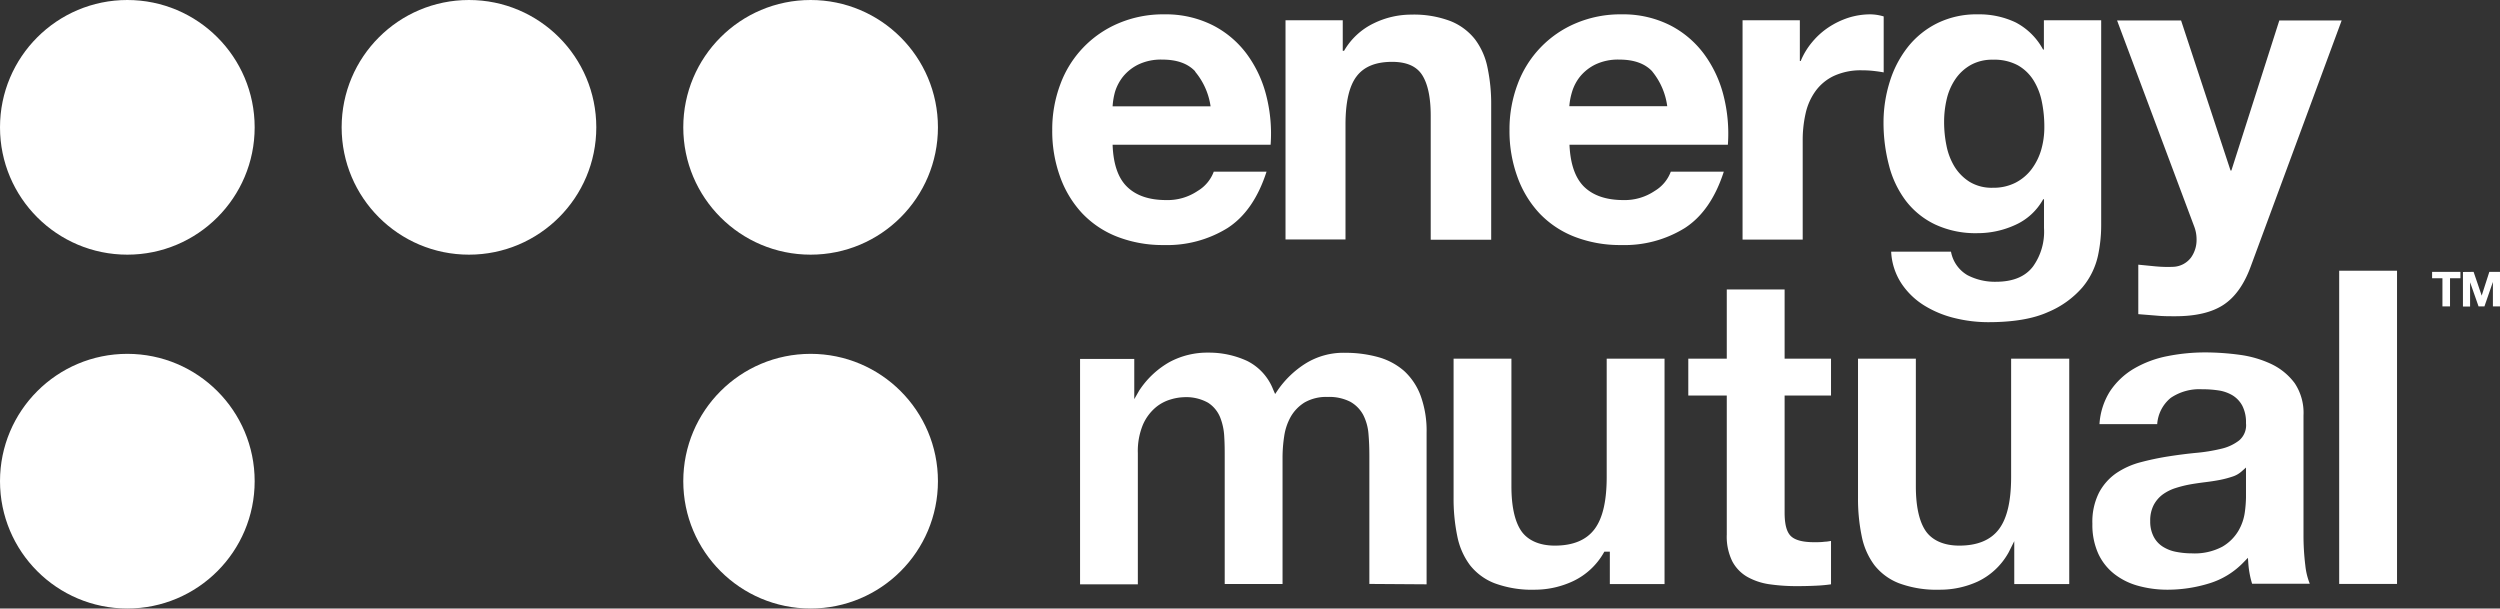
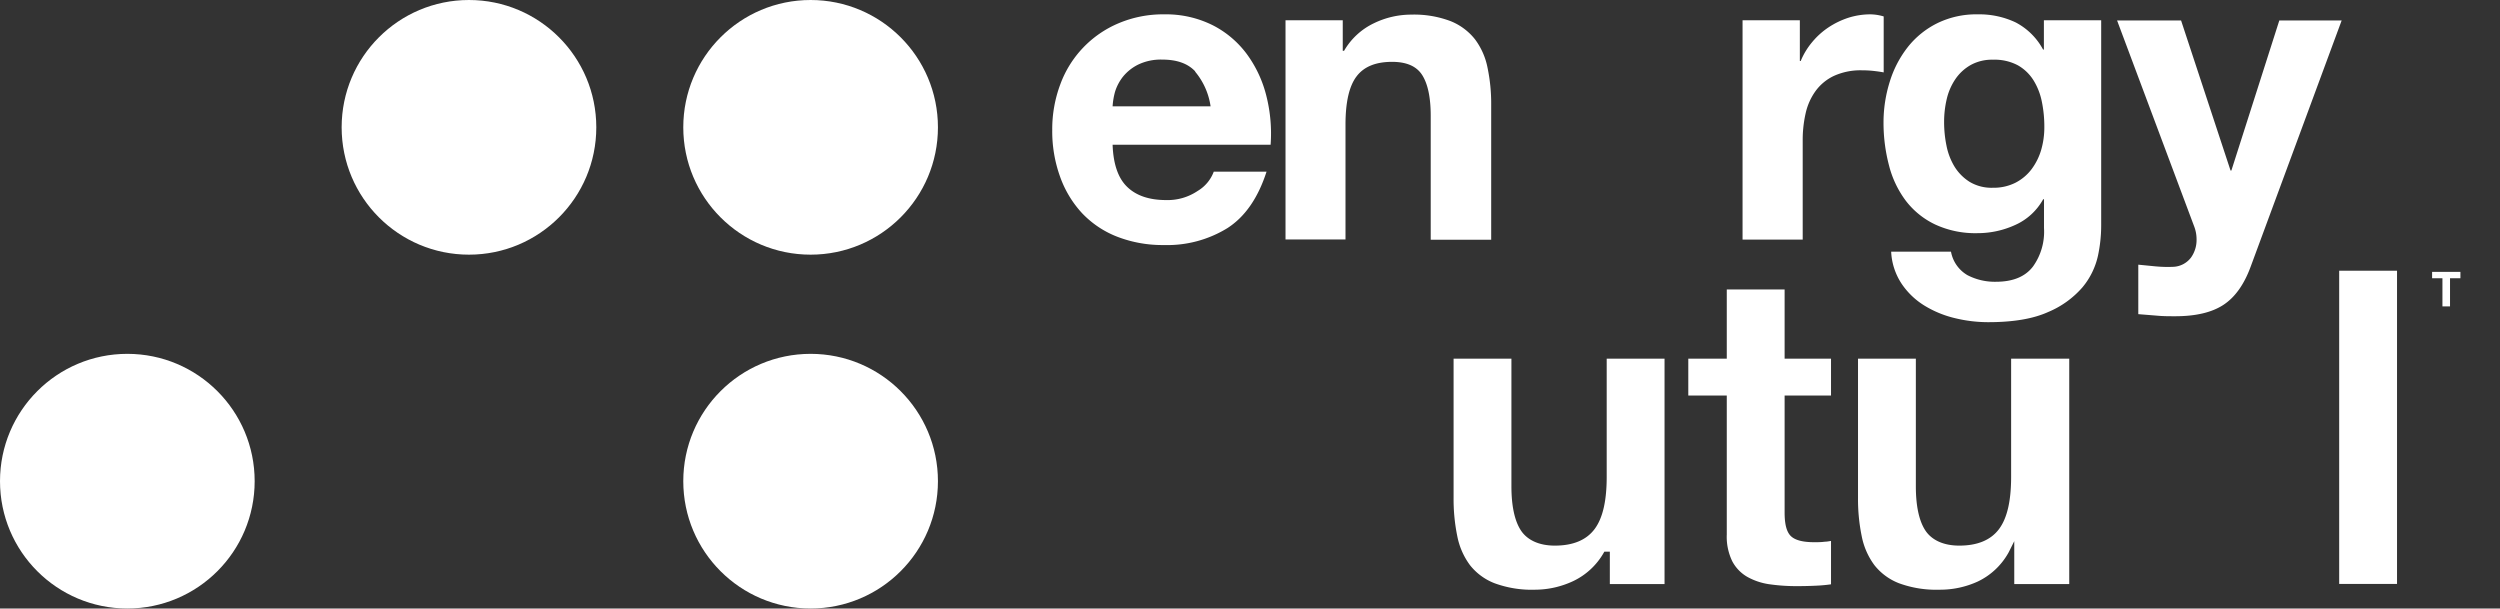
<svg xmlns="http://www.w3.org/2000/svg" id="Layer_1" data-name="Layer 1" viewBox="422.63 394.66 454.72 110.68">
  <rect x="422.63" y="394.66" width="454.72" height="110.68" fill="#333333" stroke="none" />
  <defs>
    <style>.cls-1{fill:#ffffff;}</style>
  </defs>
  <path class="cls-1" d="M627.66,428.66c1.65,1.59,4,2.39,7.1,2.39a9.76,9.76,0,0,0,5.71-1.66,6.85,6.85,0,0,0,2.93-3.51H653q-2.31,7.17-7.1,10.26a20.86,20.86,0,0,1-11.57,3.09,22.83,22.83,0,0,1-8.48-1.51,17.54,17.54,0,0,1-6.4-4.28,19.21,19.21,0,0,1-4-6.63,24.32,24.32,0,0,1-1.43-8.49,23.24,23.24,0,0,1,1.47-8.33,19.23,19.23,0,0,1,10.6-11.1,20.68,20.68,0,0,1,8.29-1.62,19,19,0,0,1,8.87,2,17.72,17.72,0,0,1,6.21,5.29,21.69,21.69,0,0,1,3.51,7.56,28,28,0,0,1,.77,8.87H625C625.12,424.49,626,427.07,627.66,428.66Zm12.38-21q-2-2.16-6-2.16a9.51,9.51,0,0,0-4.35.89,8.26,8.26,0,0,0-2.78,2.19,8.4,8.4,0,0,0-1.47,2.78A12.68,12.68,0,0,0,625,414h17.82A12.64,12.64,0,0,0,640,407.68Z" />
  <path class="cls-1" d="M666.86,398.35v5.55h.24a12.47,12.47,0,0,1,5.4-5,15.51,15.51,0,0,1,6.78-1.58,18.71,18.71,0,0,1,7.21,1.19,10.76,10.76,0,0,1,4.44,3.32A12.72,12.72,0,0,1,693.2,407a31.92,31.92,0,0,1,.66,6.75v24.52h-11V415.7c0-3.29-.52-5.75-1.54-7.37s-2.86-2.42-5.48-2.42c-3,0-5.14.88-6.48,2.66s-2,4.69-2,8.75v20.9H656.45V398.35Z" />
-   <path class="cls-1" d="M710.79,428.66q2.48,2.38,7.1,2.39a9.76,9.76,0,0,0,5.71-1.66,6.85,6.85,0,0,0,2.93-3.51h9.64q-2.31,7.17-7.1,10.26a20.82,20.82,0,0,1-11.56,3.09,22.85,22.85,0,0,1-8.49-1.51,17.62,17.62,0,0,1-6.4-4.28,19.21,19.21,0,0,1-4-6.63,24.32,24.32,0,0,1-1.43-8.49,23.24,23.24,0,0,1,1.47-8.33,19.23,19.23,0,0,1,10.6-11.1,20.69,20.69,0,0,1,8.3-1.62,19,19,0,0,1,8.87,2,17.78,17.78,0,0,1,6.2,5.29,21.69,21.69,0,0,1,3.51,7.56,28,28,0,0,1,.77,8.87H708.1C708.25,424.49,709.15,427.07,710.79,428.66Zm12.38-21q-2-2.16-6-2.16a9.56,9.56,0,0,0-4.36.89,8.36,8.36,0,0,0-2.78,2.19,8.19,8.19,0,0,0-1.46,2.78,12.05,12.05,0,0,0-.5,2.62h17.81A12.56,12.56,0,0,0,723.17,407.68Z" />
  <path class="cls-1" d="M750,398.35v7.4h.16a13.17,13.17,0,0,1,2.08-3.43,13.8,13.8,0,0,1,3-2.7,14.91,14.91,0,0,1,3.62-1.74,13.17,13.17,0,0,1,4-.61,8.75,8.75,0,0,1,2.39.38v10.18c-.51-.1-1.13-.19-1.85-.27s-1.41-.11-2.08-.11a11.67,11.67,0,0,0-5.09,1,8.72,8.72,0,0,0-3.35,2.74,11,11,0,0,0-1.82,4.05,22,22,0,0,0-.54,5v18H739.58V398.35Z" />
  <path class="cls-1" d="M804.23,441.15a13.5,13.5,0,0,1-2.81,5.75,16.83,16.83,0,0,1-6.25,4.51q-4.09,1.86-10.95,1.85a25.4,25.4,0,0,1-6-.73,19,19,0,0,1-5.55-2.28,13.51,13.51,0,0,1-4.17-4,11.52,11.52,0,0,1-1.89-5.82h10.88a6.23,6.23,0,0,0,3,4.28,10.78,10.78,0,0,0,5.17,1.2q4.64,0,6.75-2.78a10.86,10.86,0,0,0,2-7V430.9h-.15a10.87,10.87,0,0,1-5.05,4.66,16.43,16.43,0,0,1-6.9,1.51,17.35,17.35,0,0,1-7.72-1.59,14.63,14.63,0,0,1-5.32-4.31,18.14,18.14,0,0,1-3.05-6.41,30.42,30.42,0,0,1-1-7.75,24.7,24.7,0,0,1,1.12-7.44,19.43,19.43,0,0,1,3.28-6.33,15.73,15.73,0,0,1,5.36-4.35,16.08,16.08,0,0,1,7.36-1.62,15.47,15.47,0,0,1,6.9,1.46,11.93,11.93,0,0,1,5,4.94h.15v-5.32h10.42v37.33A26.45,26.45,0,0,1,804.23,441.15Zm-15-13.26a8.58,8.58,0,0,0,2.93-2.47,11.09,11.09,0,0,0,1.74-3.51,14.77,14.77,0,0,0,.57-4.13,22.46,22.46,0,0,0-.46-4.66,11.66,11.66,0,0,0-1.54-3.9,8,8,0,0,0-2.85-2.7,9,9,0,0,0-4.48-1,8,8,0,0,0-4,.93,8.31,8.31,0,0,0-2.78,2.5,10.8,10.8,0,0,0-1.62,3.63,18.11,18.11,0,0,0-.5,4.28,21.28,21.28,0,0,0,.43,4.28,11.63,11.63,0,0,0,1.46,3.82,8.63,8.63,0,0,0,2.74,2.77,7.74,7.74,0,0,0,4.24,1.08A8.8,8.8,0,0,0,789.23,427.89Z" />
  <path class="cls-1" d="M827.06,450.1q-3.16,2.08-8.79,2.08c-1.13,0-2.25,0-3.36-.11l-3.35-.27v-9l3.16.31a23.38,23.38,0,0,0,3.24.08,4.26,4.26,0,0,0,3.2-1.7,5.51,5.51,0,0,0,1-3.24,6.61,6.61,0,0,0-.46-2.47l-14-37.4h11.64l9,27.3h.15l8.72-27.3h11.34L832,443.16C830.81,446.4,829.17,448.71,827.06,450.1Z" />
-   <path class="cls-1" d="M671.7,500.87V477.58c0-1.4-.05-2.75-.16-4a9.17,9.17,0,0,0-.95-3.44,6,6,0,0,0-2.35-2.4,8.38,8.38,0,0,0-4.11-.88,7.93,7.93,0,0,0-4.21,1,7.38,7.38,0,0,0-2.53,2.62,10.27,10.27,0,0,0-1.19,3.59,25.61,25.61,0,0,0-.29,3.93v22.88H645.39v-23c0-1.23,0-2.48-.08-3.72a10.94,10.94,0,0,0-.73-3.54,5.7,5.7,0,0,0-2.22-2.71,8.13,8.13,0,0,0-4.46-1,9.07,9.07,0,0,0-2.29.39,7.58,7.58,0,0,0-2.78,1.47,8.63,8.63,0,0,0-2.3,3.1,12.51,12.51,0,0,0-.94,5.21v23.86H619.08v-41h9.86v7.32l.94-1.64.15-.21a16,16,0,0,1,5.31-4.89,14.5,14.5,0,0,1,7.11-1.72,16.53,16.53,0,0,1,7,1.5,9.74,9.74,0,0,1,4.74,5.18l.37.85.52-.77a17.47,17.47,0,0,1,4.93-4.73,13.05,13.05,0,0,1,7.32-2,22.32,22.32,0,0,1,6,.79,12.06,12.06,0,0,1,4.68,2.5,11.53,11.53,0,0,1,3,4.47,18.59,18.59,0,0,1,1.1,6.76v27.59Z" />
  <path class="cls-1" d="M701.86,501.92a19.6,19.6,0,0,1-7.4-1.18,10.52,10.52,0,0,1-4.46-3.29,13,13,0,0,1-2.3-5.23,33.51,33.51,0,0,1-.68-7V459.9h10.52v23.2c0,3.55.57,6.25,1.7,8s3.26,2.8,6.19,2.8c3.3,0,5.73-1,7.23-3s2.21-5.15,2.21-9.52V459.9h10.52v41h-9.95V495h-1l-.14.25a12.63,12.63,0,0,1-5.47,5.08A16.43,16.43,0,0,1,701.86,501.92Z" />
  <path class="cls-1" d="M749.4,501.27a34.63,34.63,0,0,1-5-.35,11.54,11.54,0,0,1-4-1.36,7.07,7.07,0,0,1-2.69-2.81,10.17,10.17,0,0,1-1-4.87V466.6h-7v-6.7h7V447.31h10.52V459.9h8.44v6.7h-8.44v21.3c0,2.1.36,3.5,1.12,4.25s2.15,1.13,4.26,1.13c.66,0,1.31,0,1.91-.09.39,0,.78-.08,1.15-.14v7.89a26.91,26.91,0,0,1-2.76.25C751.68,501.25,750.51,501.27,749.4,501.27Z" />
  <path class="cls-1" d="M775.42,501.92a19.67,19.67,0,0,1-7.4-1.18,10.52,10.52,0,0,1-4.46-3.29,13,13,0,0,1-2.3-5.23,33.51,33.51,0,0,1-.68-7V459.9H771.1v23.2c0,3.55.57,6.25,1.7,8s3.26,2.8,6.19,2.8c3.3,0,5.73-1,7.23-3s2.21-5.15,2.21-9.52V459.9H799v41H789v-7.81l-1,2-.14.25a12.58,12.58,0,0,1-5.47,5.08A16.43,16.43,0,0,1,775.42,501.92Z" />
-   <path class="cls-1" d="M817,501.92a19.94,19.94,0,0,1-5.47-.71,12.29,12.29,0,0,1-4.37-2.18,10.05,10.05,0,0,1-2.9-3.71,12.7,12.7,0,0,1-1.05-5.39,11.74,11.74,0,0,1,1.2-5.65,10,10,0,0,1,3.09-3.52,14.34,14.34,0,0,1,4.39-2,50.29,50.29,0,0,1,5.1-1.08c1.72-.27,3.43-.49,5.09-.65a30.75,30.75,0,0,0,4.54-.74,8.34,8.34,0,0,0,3.28-1.52,3.61,3.61,0,0,0,1.25-3.14,6.59,6.59,0,0,0-.68-3.19,5,5,0,0,0-1.8-1.89,7,7,0,0,0-2.54-.88,19.83,19.83,0,0,0-3-.21,9.28,9.28,0,0,0-5.67,1.57A6.78,6.78,0,0,0,815,471.8H804.5a12.65,12.65,0,0,1,1.9-5.95,13.39,13.39,0,0,1,4.39-4.15,19.45,19.45,0,0,1,6.05-2.26,35.12,35.12,0,0,1,6.85-.68,47.38,47.38,0,0,1,6.34.44,19.54,19.54,0,0,1,5.78,1.7,11.36,11.36,0,0,1,4.2,3.46,9.71,9.71,0,0,1,1.6,5.83V492a44.06,44.06,0,0,0,.33,5.5,12.37,12.37,0,0,0,.81,3.33H832.26a14.62,14.62,0,0,1-.4-1.58,17,17,0,0,1-.28-2l-.08-1.13-.79.81a14.51,14.51,0,0,1-6.28,3.85A25.67,25.67,0,0,1,817,501.92Zm13.3-21.47a4.59,4.59,0,0,1-1.65.91,18.19,18.19,0,0,1-2.29.6c-.83.16-1.71.29-2.6.4s-1.89.25-2.79.41a21.52,21.52,0,0,0-2.63.66A8.27,8.27,0,0,0,816,484.6a5.75,5.75,0,0,0-1.64,1.92,6.1,6.1,0,0,0-.63,2.92,5.93,5.93,0,0,0,.63,2.84,4.72,4.72,0,0,0,1.72,1.85,6.9,6.9,0,0,0,2.45.92,14.79,14.79,0,0,0,2.77.26,10.74,10.74,0,0,0,5.54-1.21,8.12,8.12,0,0,0,2.94-2.91,9.12,9.12,0,0,0,1.16-3.39,22.42,22.42,0,0,0,.21-2.67V479.7Z" />
  <rect class="cls-1" x="848.1" y="443.9" width="10.52" height="56.97" />
-   <circle class="cls-1" cx="445.79" cy="417.82" r="23.16" />
  <circle class="cls-1" cx="507.93" cy="417.82" r="23.16" />
  <circle class="cls-1" cx="570.07" cy="417.82" r="23.16" />
  <circle class="cls-1" cx="445.79" cy="482.18" r="23.16" />
  <circle class="cls-1" cx="570.07" cy="482.18" r="23.16" />
  <path class="cls-1" d="M865,445.27v-1.16h5.15v1.16h-1.89v5.12h-1.38v-5.12Z" />
-   <path class="cls-1" d="M872.55,444.11l1.47,4.32h0l1.39-4.32h1.94v6.28h-1.29v-4.45h0l-1.54,4.45h-1.07L871.91,446h0v4.41h-1.3v-6.28Z" />
</svg>